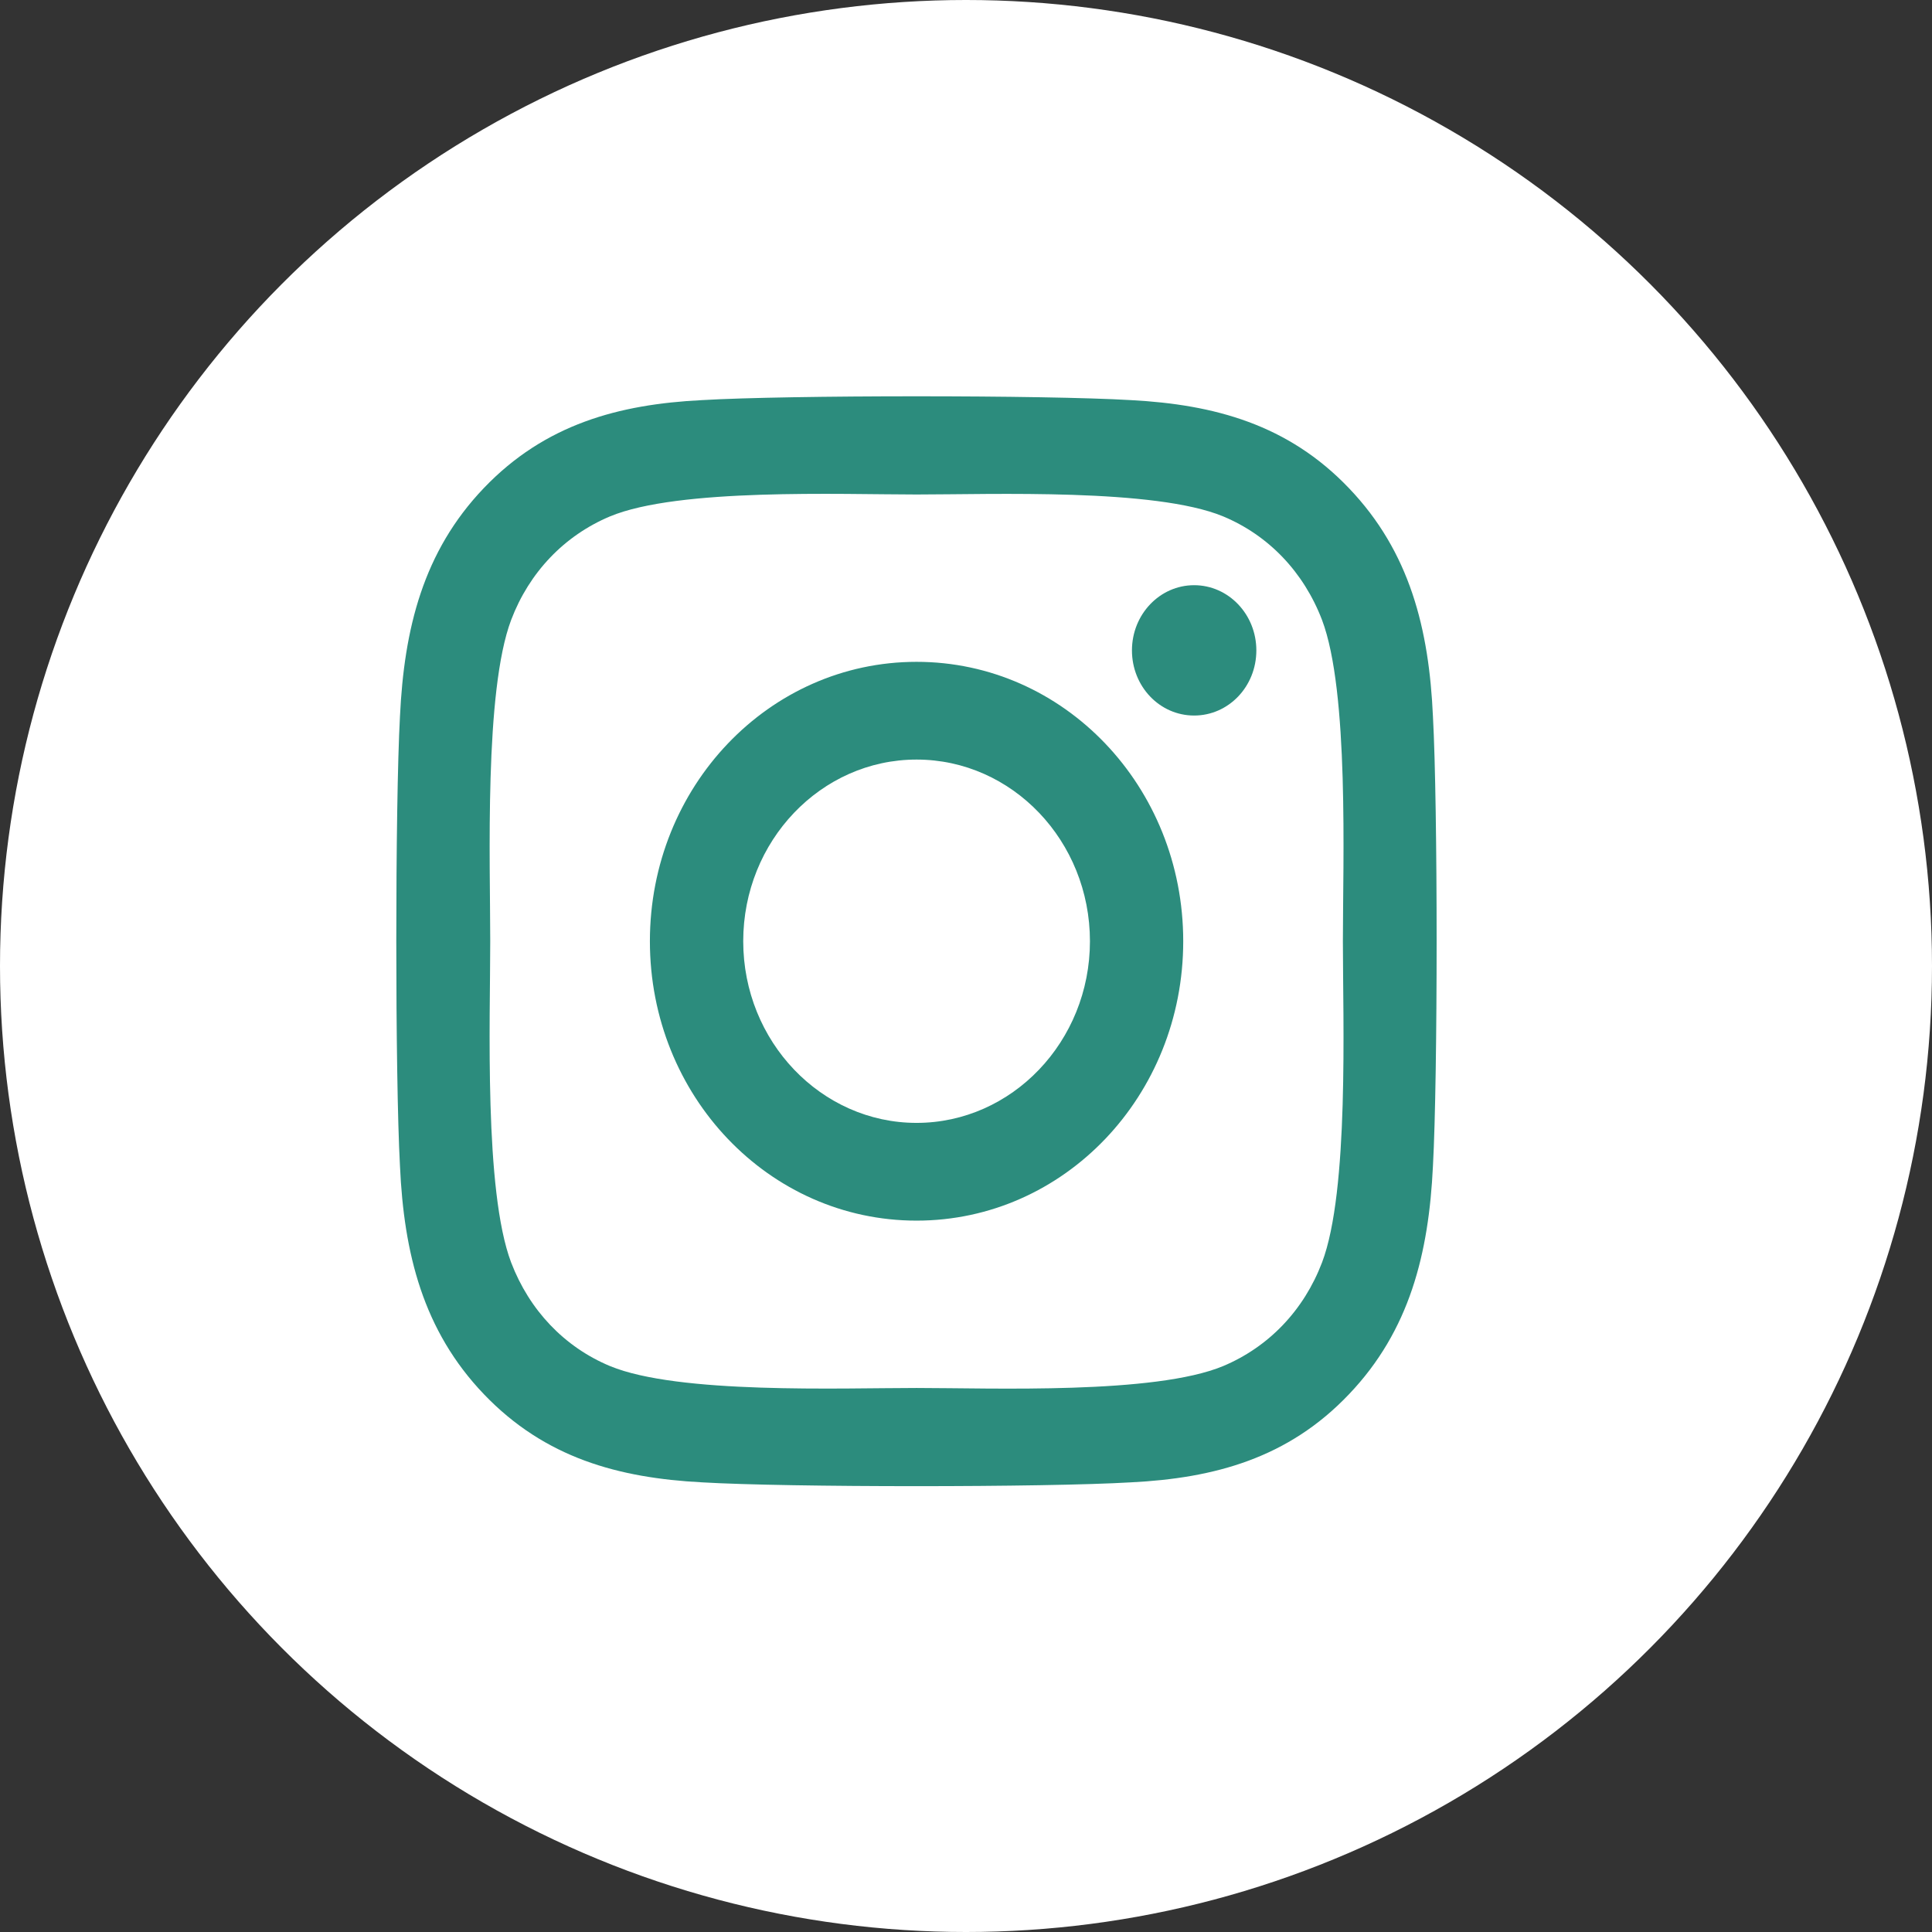
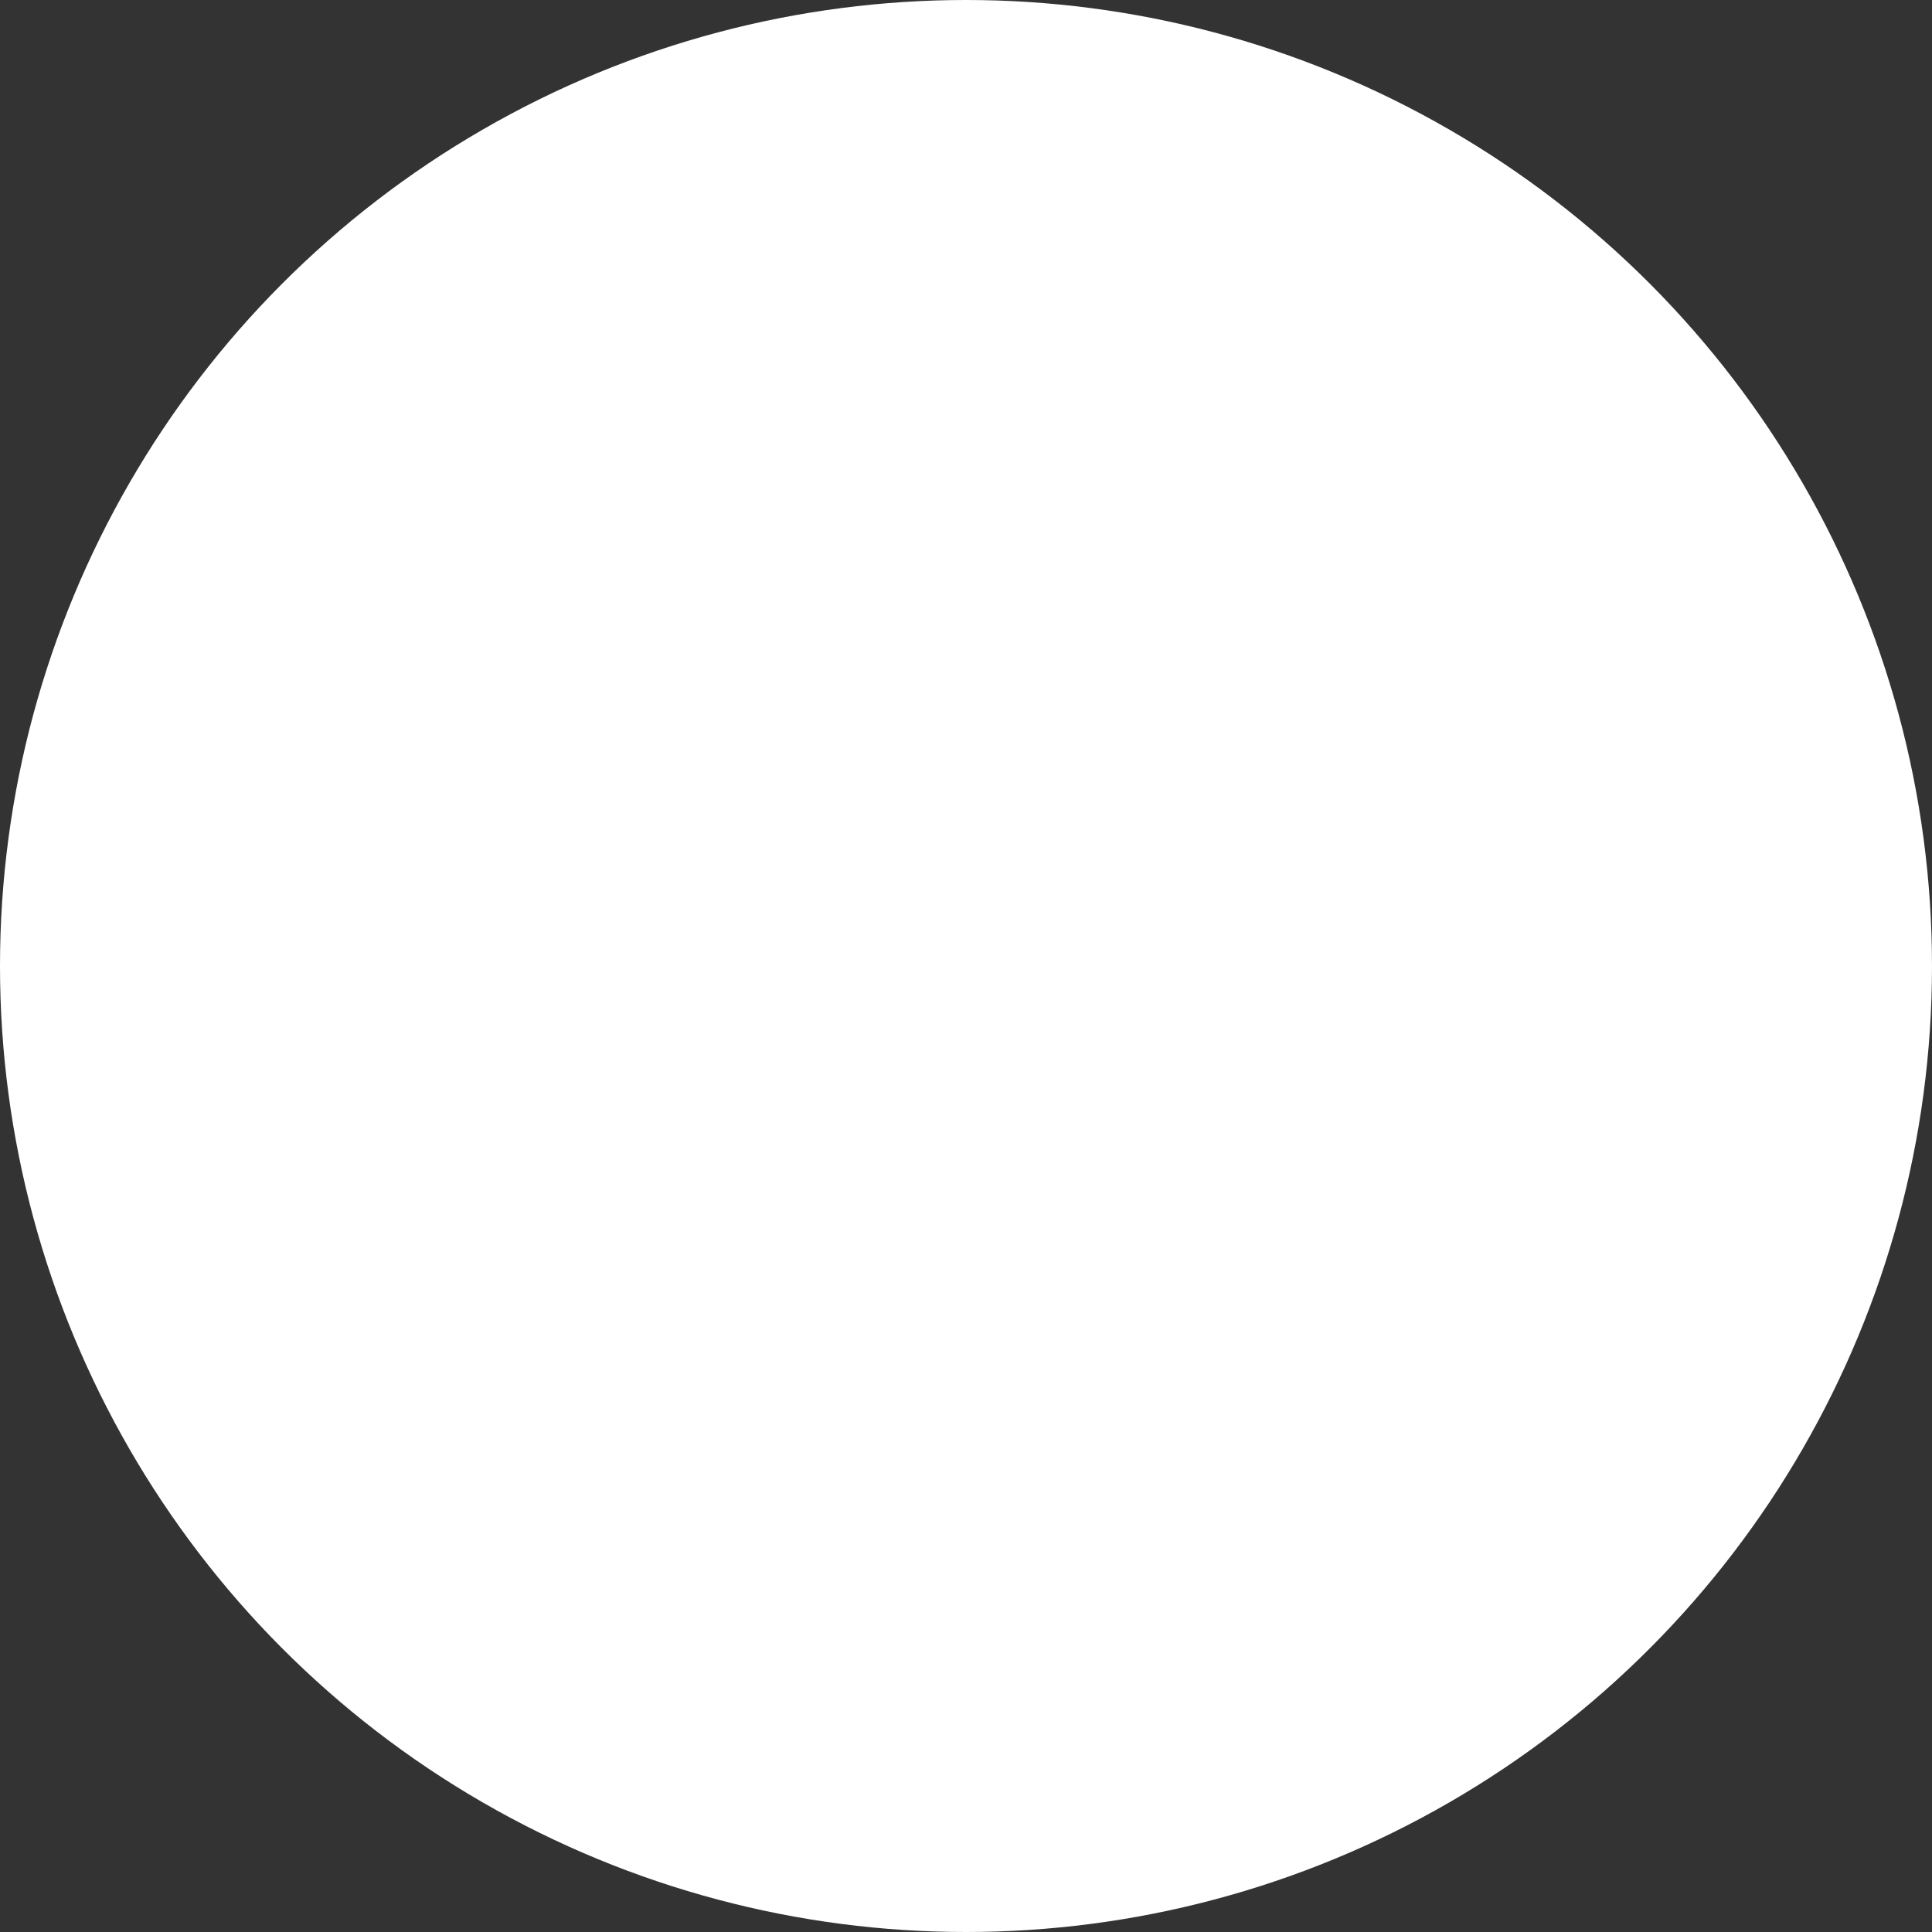
<svg xmlns="http://www.w3.org/2000/svg" width="39" height="39" viewBox="0 0 39 39" fill="none">
  <rect x="0" y="0" width="39" height="39" fill="#333333" stroke="none" />
  <circle cx="19.5" cy="19.5" r="19.5" fill="white" />
-   <path d="M18.502 13.36C15.523 13.36 13.119 15.878 13.119 19C13.119 22.122 15.523 24.64 18.502 24.64C21.482 24.64 23.885 22.122 23.885 19C23.885 15.878 21.482 13.36 18.502 13.36ZM18.502 22.667C16.577 22.667 15.003 21.023 15.003 19C15.003 16.977 16.572 15.333 18.502 15.333C20.433 15.333 22.002 16.977 22.002 19C22.002 21.023 20.428 22.667 18.502 22.667ZM25.361 13.129C25.361 13.86 24.799 14.444 24.105 14.444C23.407 14.444 22.85 13.855 22.85 13.129C22.85 12.402 23.412 11.813 24.105 11.813C24.799 11.813 25.361 12.402 25.361 13.129ZM28.926 14.464C28.847 12.702 28.462 11.141 27.23 9.854C26.003 8.568 24.513 8.166 22.831 8.077C21.098 7.974 15.902 7.974 14.169 8.077C12.492 8.161 11.002 8.563 9.77 9.849C8.538 11.136 8.158 12.697 8.074 14.459C7.975 16.276 7.975 21.72 8.074 23.536C8.153 25.298 8.538 26.859 9.77 28.146C11.002 29.432 12.487 29.834 14.169 29.923C15.902 30.026 21.098 30.026 22.831 29.923C24.513 29.839 26.003 29.437 27.23 28.146C28.458 26.859 28.842 25.298 28.926 23.536C29.025 21.72 29.025 16.28 28.926 14.464ZM26.687 25.485C26.321 26.447 25.614 27.188 24.691 27.576C23.309 28.151 20.03 28.018 18.502 28.018C16.975 28.018 13.691 28.146 12.314 27.576C11.395 27.193 10.688 26.452 10.318 25.485C9.77 24.037 9.896 20.6 9.896 19C9.896 17.4 9.774 13.958 10.318 12.515C10.683 11.553 11.391 10.812 12.314 10.424C13.696 9.849 16.975 9.982 18.502 9.982C20.03 9.982 23.314 9.854 24.691 10.424C25.609 10.807 26.317 11.548 26.687 12.515C27.235 13.963 27.108 17.4 27.108 19C27.108 20.6 27.235 24.042 26.687 25.485Z" fill="#2C8C7D" />
</svg>